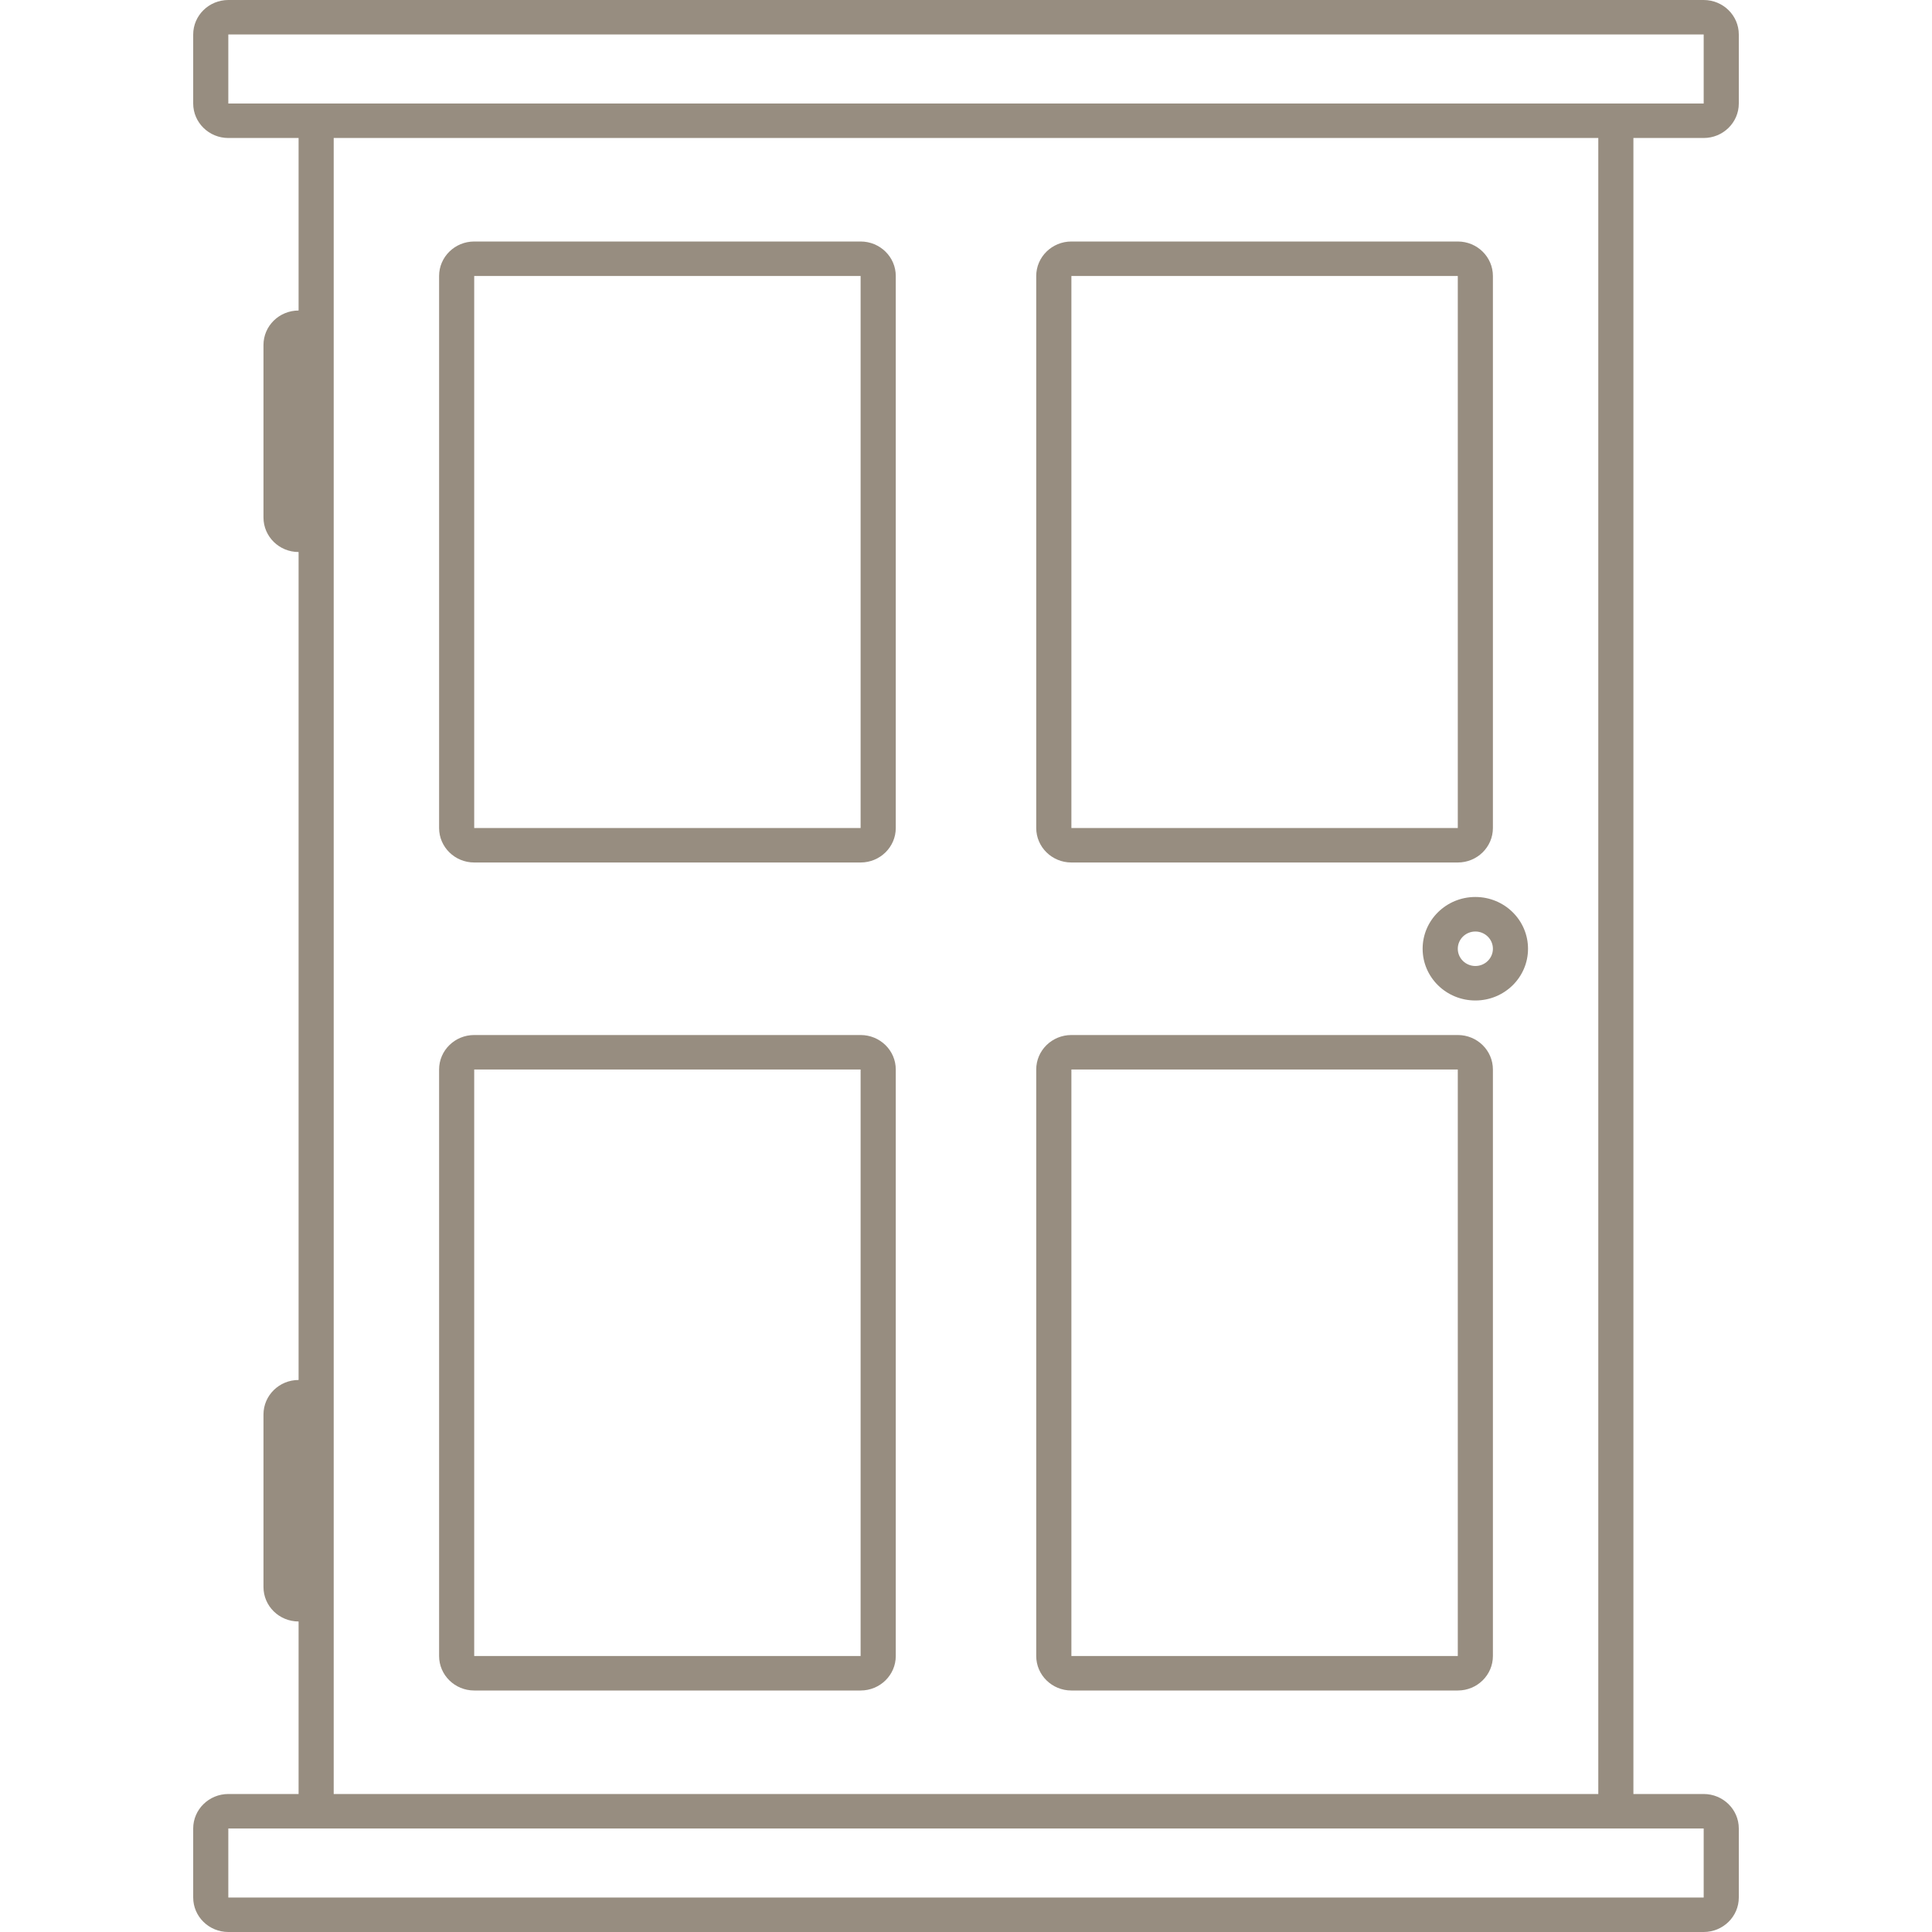
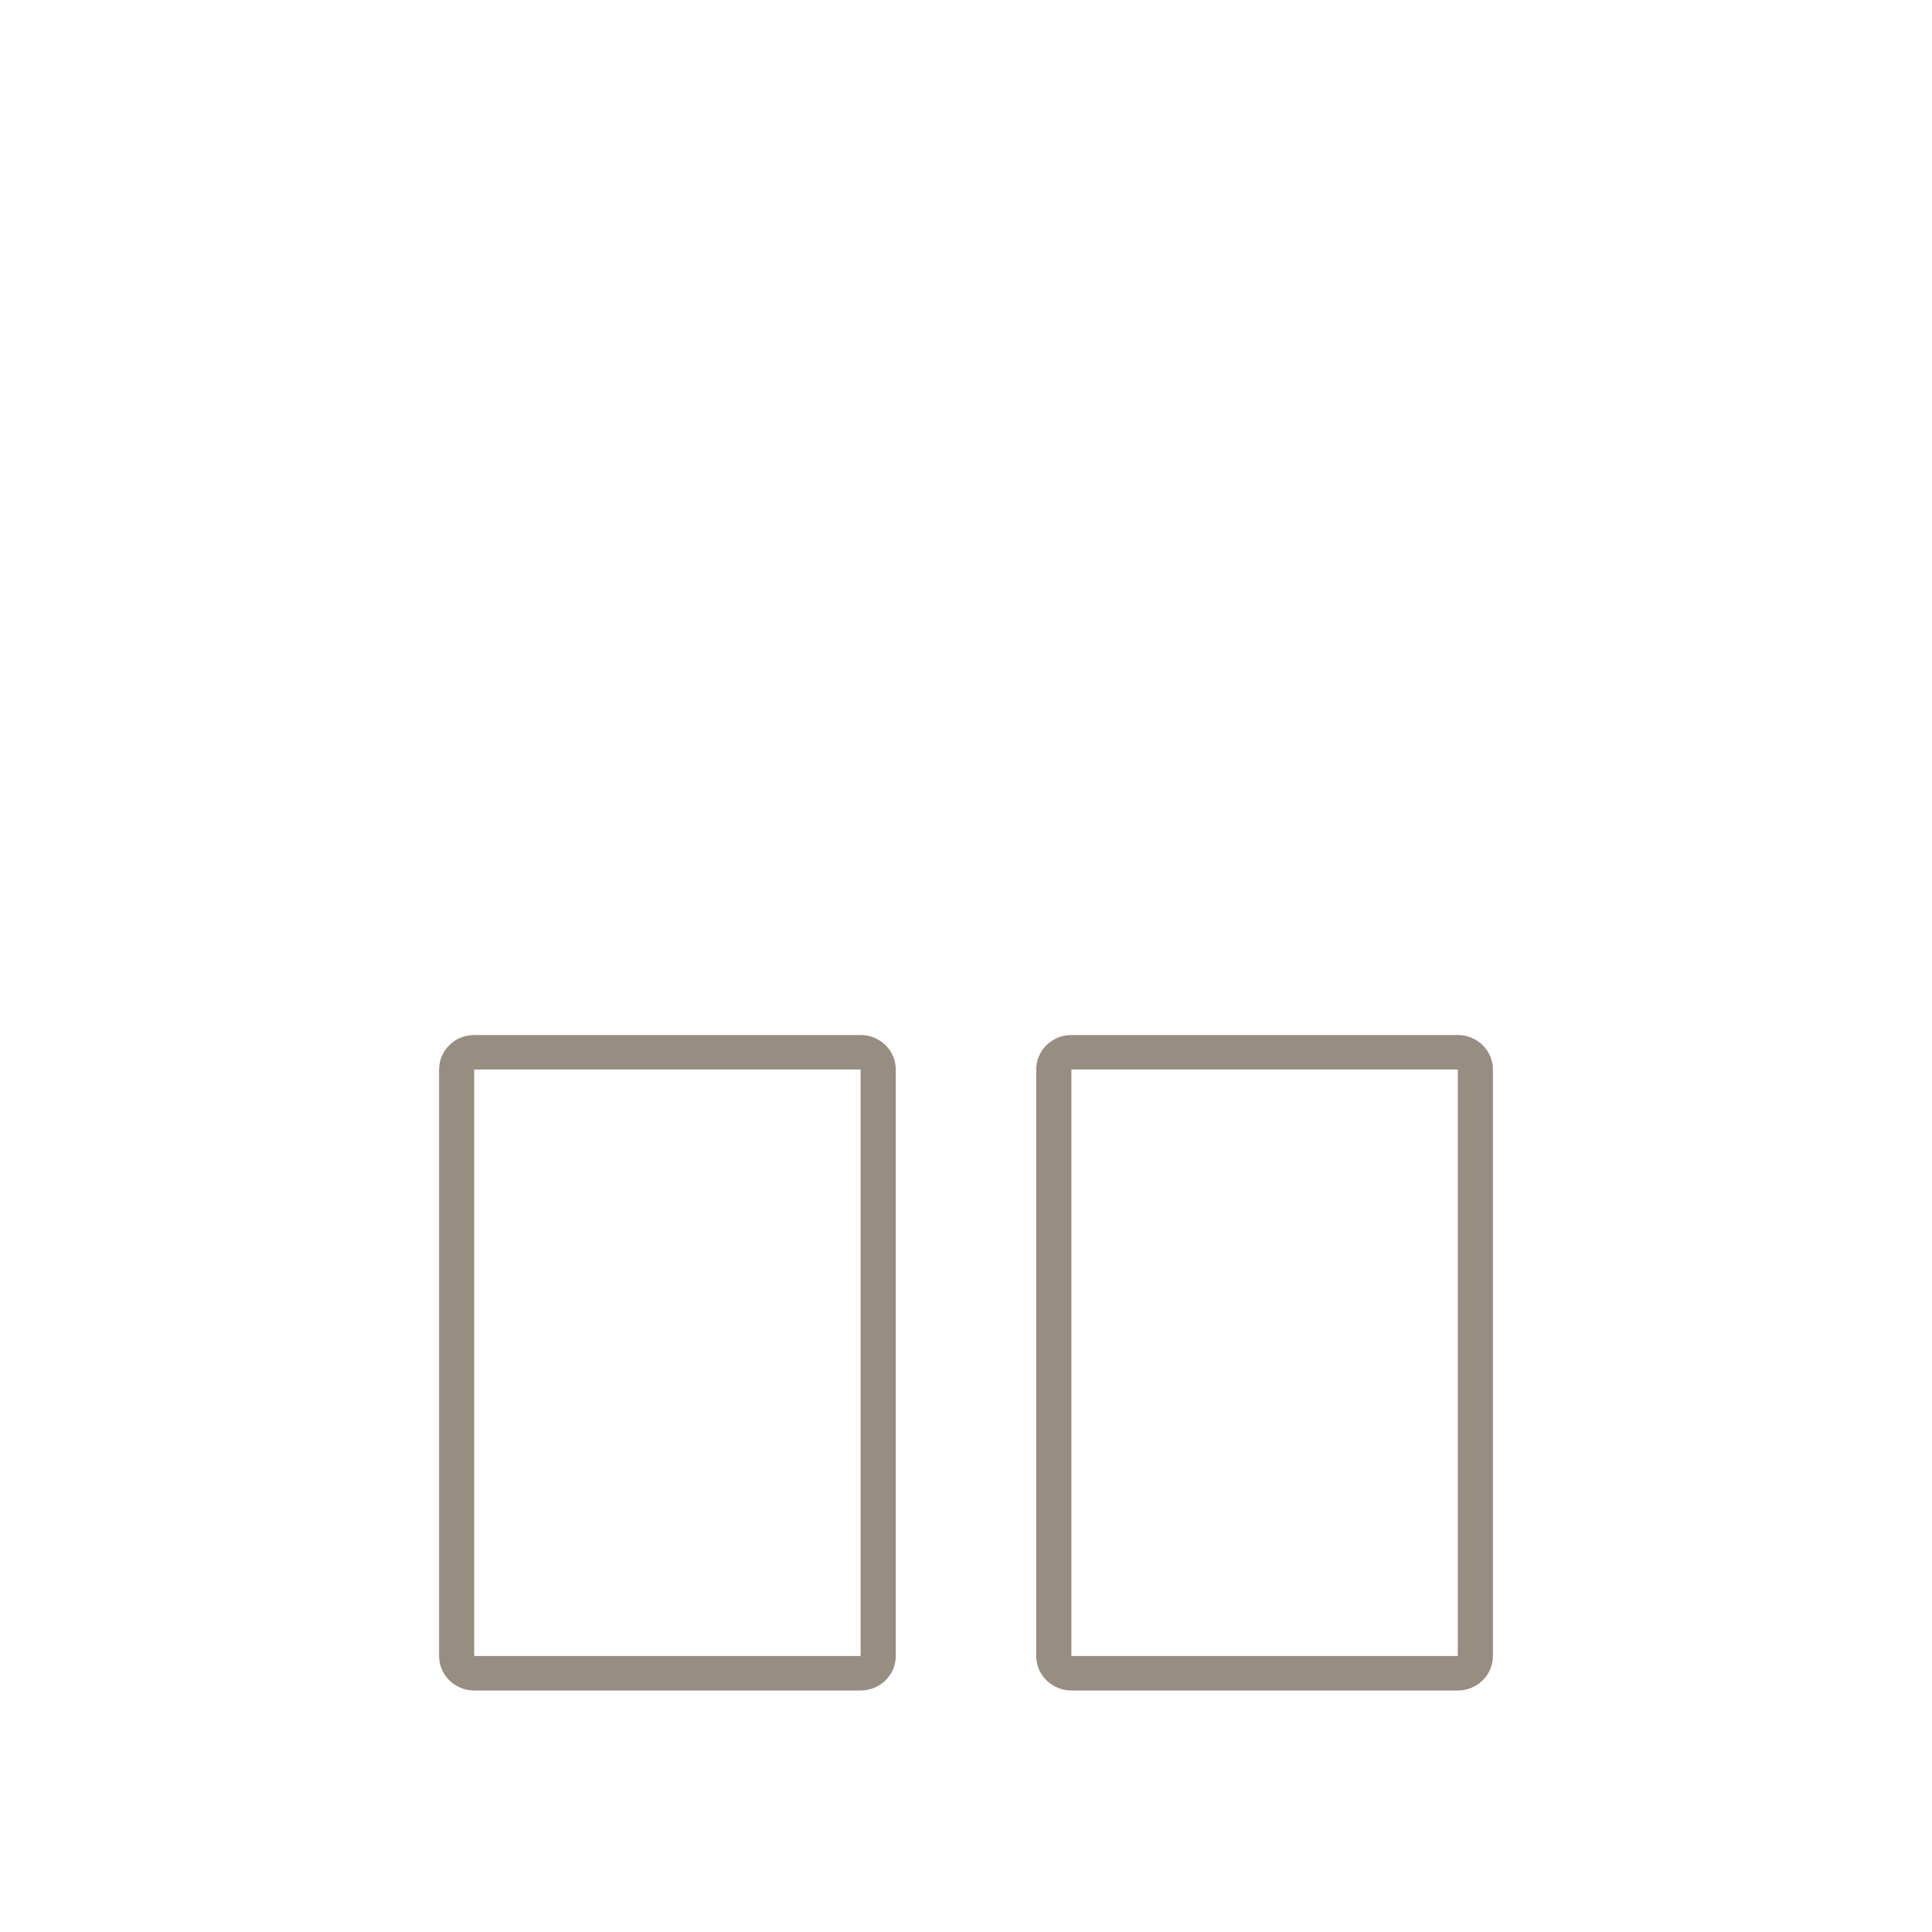
<svg xmlns="http://www.w3.org/2000/svg" width="40" height="40" viewBox="0 0 40 40" fill="none">
-   <path fill-rule="evenodd" clip-rule="evenodd" d="M9.818 5C9.417 5 9.091 5.32 9.091 5.714V17.143C9.091 17.537 9.417 17.857 9.818 17.857H17.818C18.22 17.857 18.546 17.537 18.546 17.143V5.714C18.546 5.32 18.22 5 17.818 5H9.818ZM17.818 5.714H9.818V17.143H17.818V5.714Z" fill="#978D80" />
-   <path fill-rule="evenodd" clip-rule="evenodd" d="M21.454 5.714C21.454 5.32 21.78 5 22.182 5H30.182C30.584 5 30.909 5.32 30.909 5.714V17.143C30.909 17.537 30.584 17.857 30.182 17.857H22.182C21.78 17.857 21.454 17.537 21.454 17.143V5.714ZM22.182 5.714H30.182V17.143H22.182V5.714Z" fill="#978D80" />
  <path fill-rule="evenodd" clip-rule="evenodd" d="M9.818 21.429C9.417 21.429 9.091 21.748 9.091 22.143V34.286C9.091 34.68 9.417 35 9.818 35H17.818C18.22 35 18.546 34.68 18.546 34.286V22.143C18.546 21.748 18.22 21.429 17.818 21.429H9.818ZM17.818 22.143H9.818V34.286H17.818V22.143Z" fill="#978D80" />
  <path fill-rule="evenodd" clip-rule="evenodd" d="M21.454 22.143C21.454 21.748 21.78 21.429 22.182 21.429H30.182C30.584 21.429 30.909 21.748 30.909 22.143V34.286C30.909 34.68 30.584 35 30.182 35H22.182C21.78 35 21.454 34.68 21.454 34.286V22.143ZM22.182 22.143H30.182V34.286H22.182V22.143Z" fill="#978D80" />
-   <path fill-rule="evenodd" clip-rule="evenodd" d="M30.546 18.571C29.943 18.571 29.454 19.051 29.454 19.643C29.454 20.235 29.943 20.714 30.546 20.714C31.148 20.714 31.636 20.235 31.636 19.643C31.636 19.051 31.148 18.571 30.546 18.571ZM30.182 19.643C30.182 19.84 30.345 20 30.546 20C30.746 20 30.909 19.84 30.909 19.643C30.909 19.446 30.746 19.286 30.546 19.286C30.345 19.286 30.182 19.446 30.182 19.643Z" fill="#978D80" />
-   <path fill-rule="evenodd" clip-rule="evenodd" d="M6.182 2.857L4.727 2.857C4.326 2.857 4 2.537 4 2.143V0.714C4 0.32 4.326 0 4.727 0H35.273C35.674 0 36 0.32 36 0.714V2.143C36 2.537 35.674 2.857 35.273 2.857H33.818V37.143H35.273C35.674 37.143 36 37.463 36 37.857V39.286C36 39.68 35.674 40 35.273 40H4.727C4.326 40 4 39.68 4 39.286V37.857C4 37.463 4.326 37.143 4.727 37.143H6.182V33.571C5.78 33.571 5.455 33.252 5.455 32.857V29.286C5.455 28.891 5.78 28.571 6.182 28.571V11.429C5.78 11.429 5.455 11.109 5.455 10.714V7.143C5.455 6.748 5.78 6.429 6.182 6.429V2.857ZM4.727 0.714H35.273V2.143H4.727V0.714ZM6.909 29.285L6.909 32.857L6.909 37.143H33.091V2.857L6.909 2.857L6.909 29.285ZM4.727 37.857V39.286H35.273V37.857H4.727Z" fill="#978D80" />
</svg>